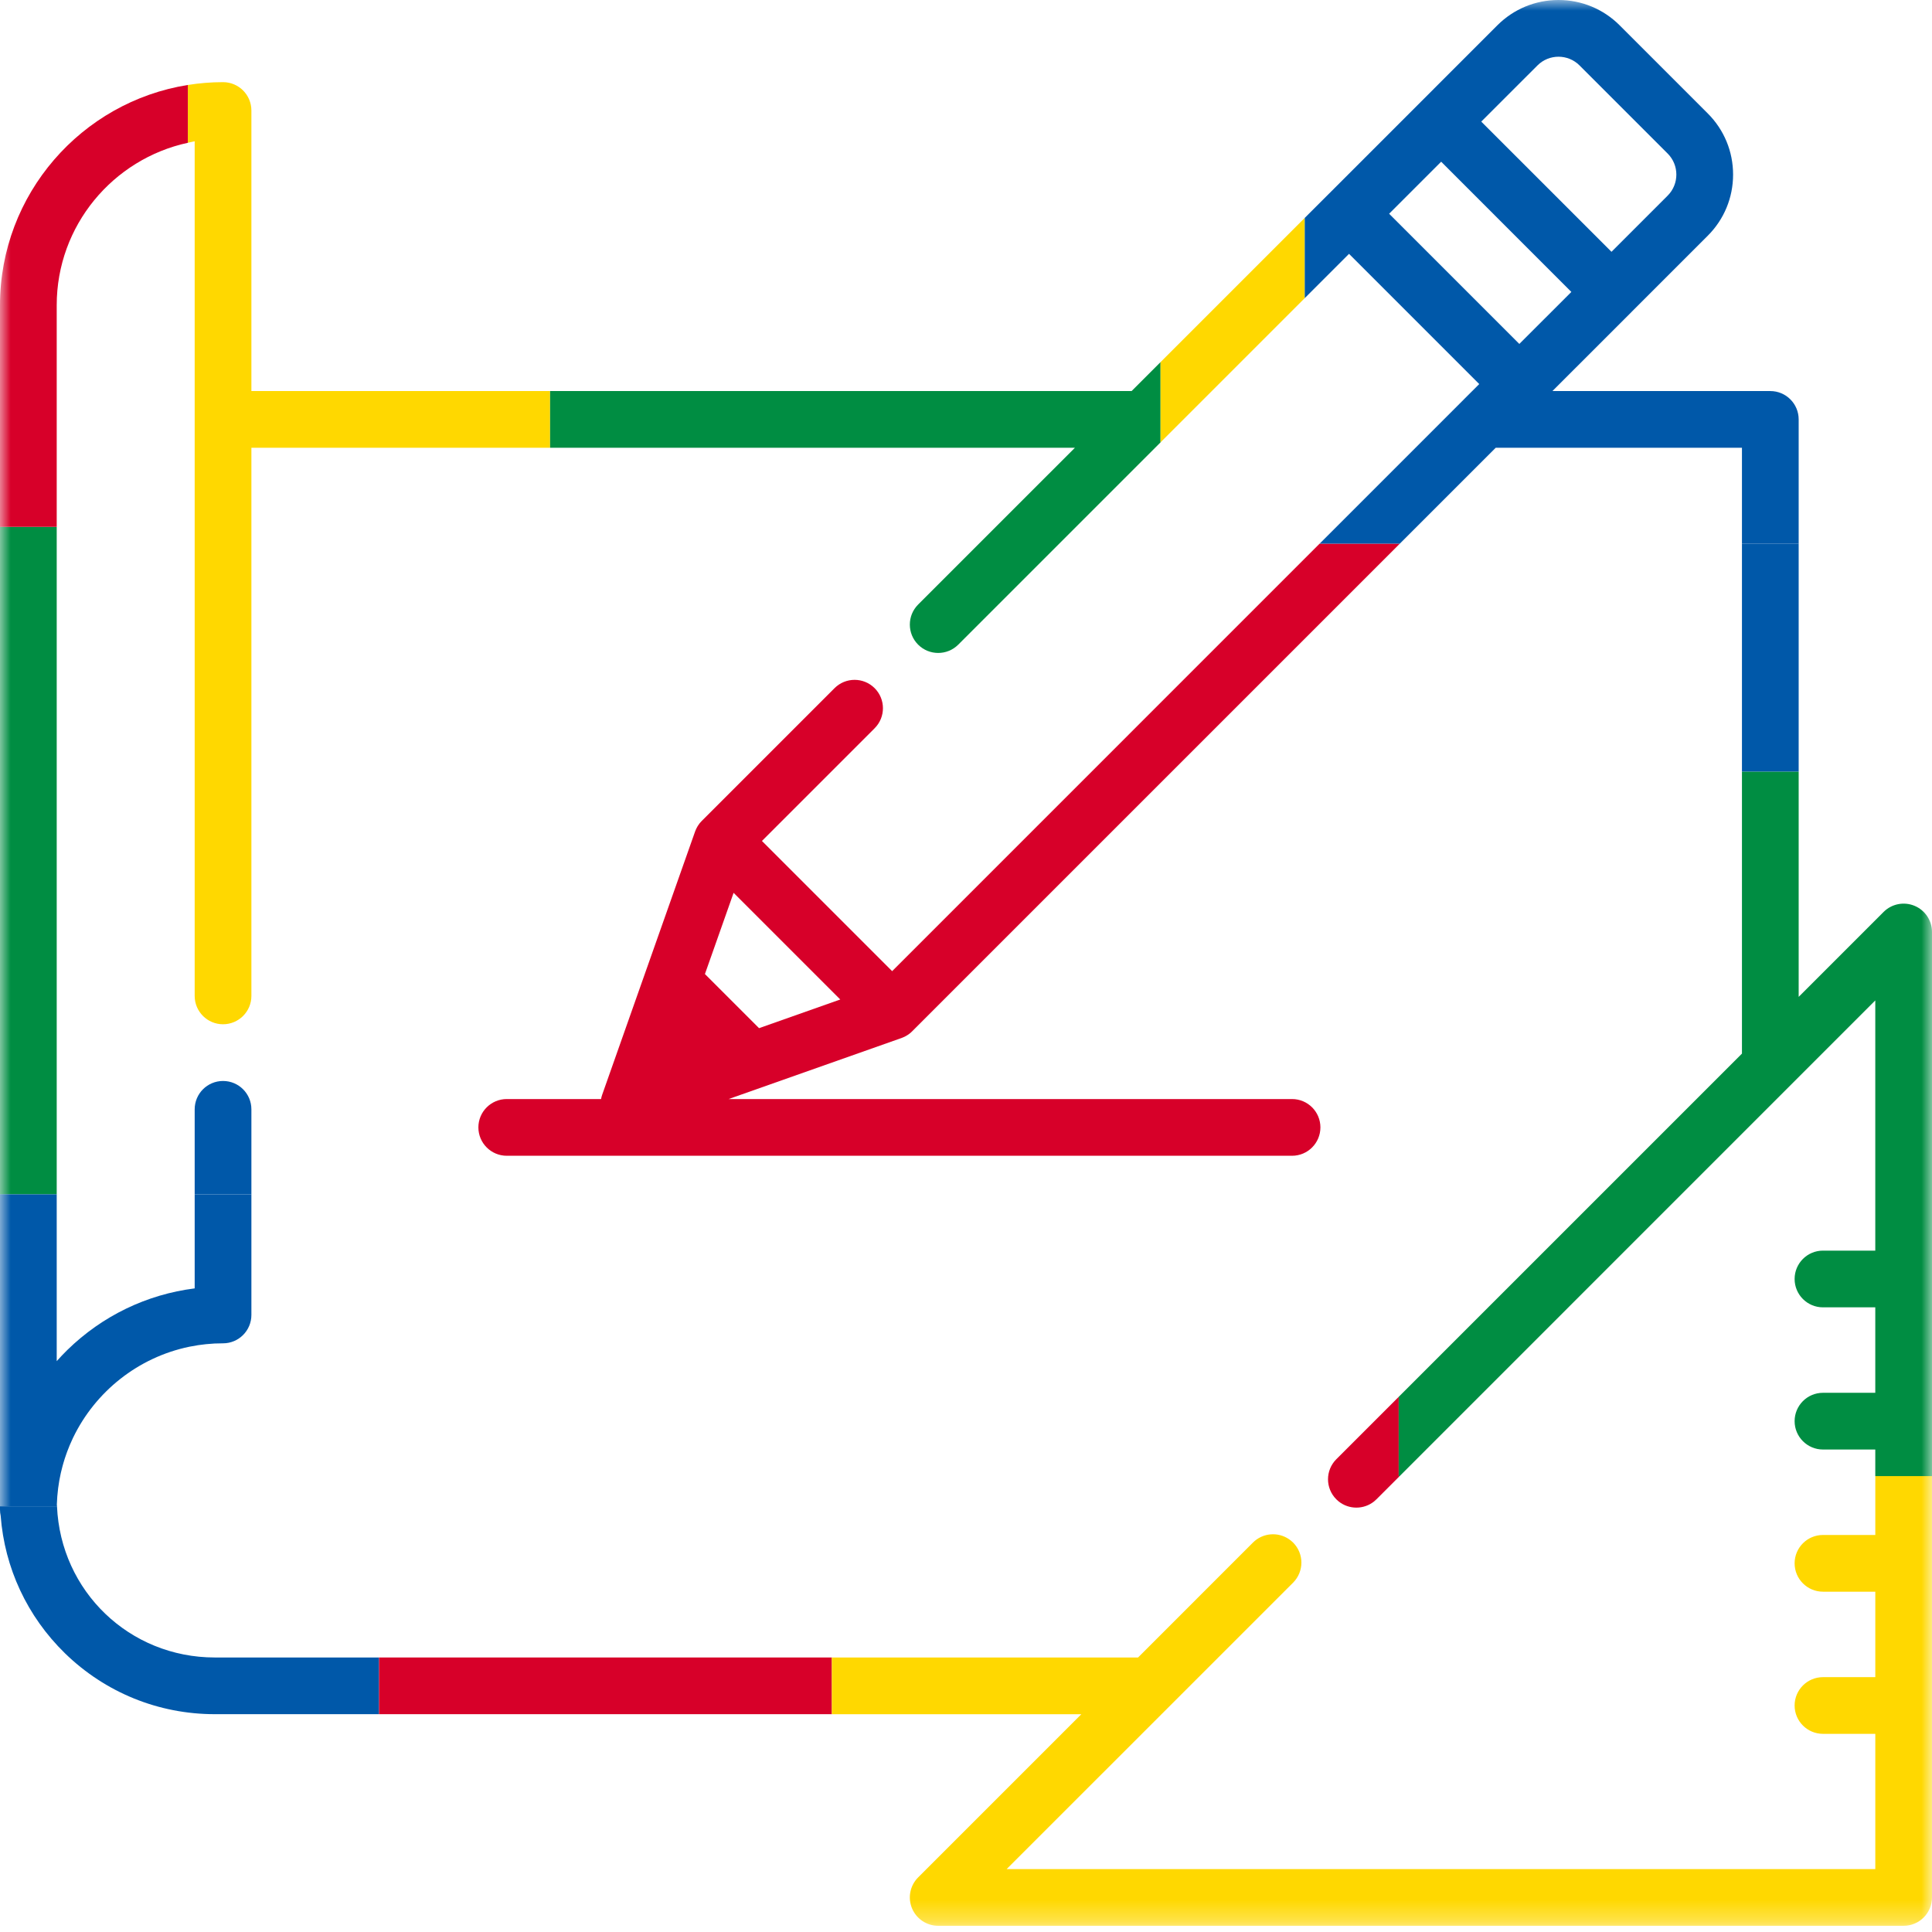
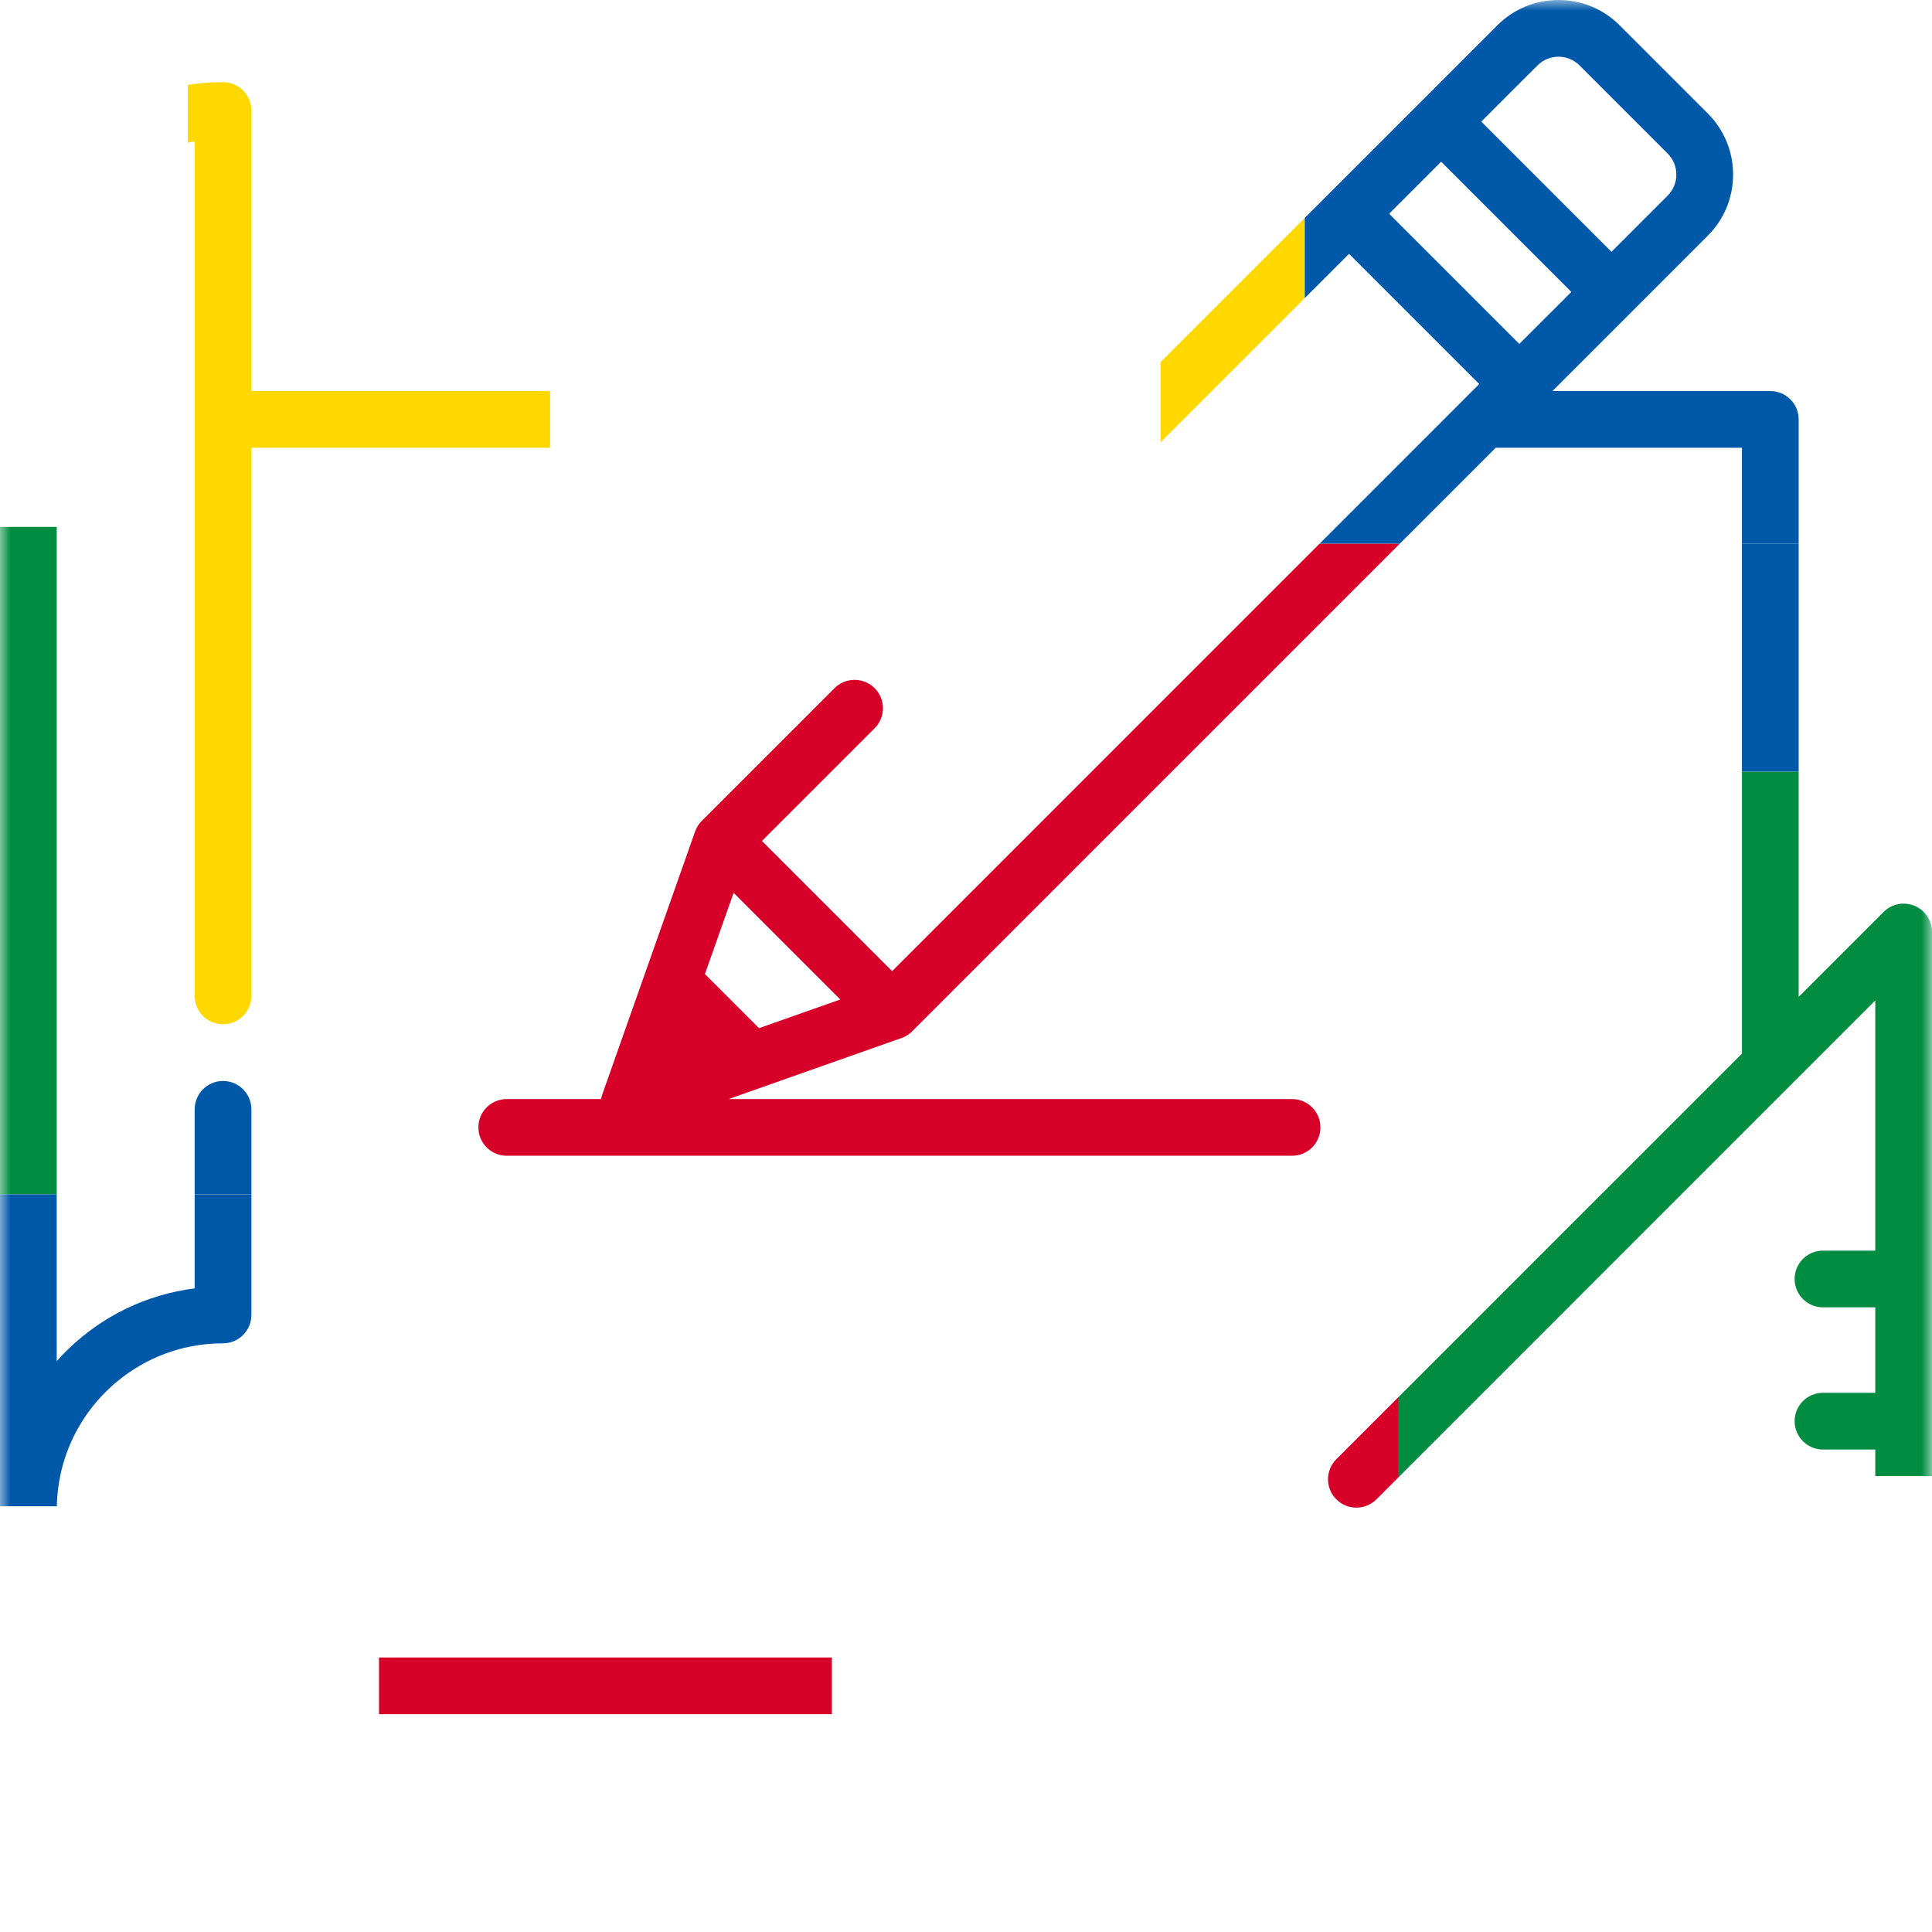
<svg xmlns="http://www.w3.org/2000/svg" xmlns:xlink="http://www.w3.org/1999/xlink" width="90px" height="90px" viewBox="0 0 90 90" version="1.1">
  <title>Group</title>
  <desc>Created with Sketch.</desc>
  <defs>
    <polygon id="path-1" points="0 89.711 90 89.711 90 0 0 0" />
  </defs>
  <g id="Page-1" stroke="none" stroke-width="1" fill="none" fill-rule="evenodd">
    <g id="Desktop-HD" transform="translate(-675, -1229)">
      <g id="Group" transform="translate(675, 1229)">
-         <path d="M0,70.325 C0,70.422 0.011,70.517 0.031,70.608 C0.214,73.039 1.266,75.297 3.023,77.013 C4.902,78.844 7.382,79.853 10.007,79.853 L17.657,79.853 L17.657,77.212 L10.007,77.212 C6.029,77.212 2.825,74.127 2.655,70.168 L0,70.168 L0,70.325 Z" id="Fill-1" fill="#0058A9" />
        <path d="M11.711,51.677 C11.711,50.947 11.119,50.356 10.39,50.356 C9.66,50.356 9.069,50.947 9.069,51.677 L9.069,55.637 L11.711,55.637 L11.711,51.677 Z" id="Fill-3" fill="#0058A9" />
        <mask id="mask-2" fill="white">
          <use xlink:href="#path-1" />
        </mask>
        <g id="Clip-6" />
        <polygon id="Fill-5" fill="#008D42" mask="url(#mask-2)" points="0 55.637 2.642 55.637 2.642 24.544 0 24.544" />
        <path d="M0,70.168 L2.655,70.168 C2.654,70.14 2.649,70.113 2.648,70.085 C2.656,69.834 2.676,69.585 2.707,69.338 C2.707,69.338 2.707,69.336 2.707,69.335 C2.723,69.218 2.74,69.102 2.76,68.986 C2.763,68.972 2.765,68.96 2.767,68.947 C2.785,68.843 2.806,68.741 2.829,68.638 C2.835,68.61 2.842,68.581 2.849,68.553 C2.869,68.466 2.89,68.381 2.914,68.295 C2.926,68.248 2.94,68.202 2.953,68.157 C2.972,68.089 2.993,68.022 3.014,67.956 C3.035,67.889 3.057,67.824 3.081,67.758 C3.097,67.713 3.112,67.667 3.13,67.621 C3.162,67.535 3.196,67.449 3.231,67.365 C3.241,67.34 3.251,67.315 3.262,67.29 C3.307,67.185 3.353,67.081 3.403,66.977 C3.405,66.974 3.407,66.969 3.409,66.965 C4.443,64.827 6.43,63.232 8.815,62.737 C8.821,62.737 8.828,62.735 8.835,62.733 C8.944,62.711 9.054,62.692 9.165,62.675 C9.184,62.671 9.202,62.667 9.221,62.664 C9.322,62.65 9.423,62.637 9.524,62.626 C9.553,62.623 9.581,62.619 9.61,62.616 C9.707,62.606 9.806,62.599 9.905,62.593 C9.936,62.591 9.968,62.587 9.999,62.586 C10.128,62.58 10.259,62.577 10.39,62.577 C11.119,62.577 11.711,61.985 11.711,61.255 L11.711,55.637 L9.069,55.637 L9.069,60.018 C6.838,60.3 4.768,61.294 3.135,62.889 C2.963,63.056 2.801,63.231 2.642,63.408 L2.642,55.637 L0,55.637 L0,70.168 Z" id="Fill-7" fill="#0058A9" mask="url(#mask-2)" />
        <path d="M9.069,46.393 L9.069,46.394 C9.069,47.123 9.66,47.714 10.389,47.714 C11.119,47.714 11.711,47.123 11.711,46.394 L11.711,46.393 L11.711,20.859 L25.625,20.859 L25.625,18.217 L11.711,18.217 L11.711,5.148 C11.711,4.419 11.119,3.827 10.39,3.827 C9.832,3.827 9.284,3.873 8.75,3.958 L8.75,6.652 C8.856,6.629 8.961,6.601 9.069,6.582 L9.069,19.538 L9.069,46.393 Z" id="Fill-8" fill="#FFD800" mask="url(#mask-2)" />
-         <path d="M0,14.217 L0,24.543 L2.642,24.543 L2.642,14.217 C2.642,10.509 5.264,7.407 8.75,6.652 L8.75,3.958 C3.798,4.746 0,9.046 0,14.217" id="Fill-9" fill="#D70029" mask="url(#mask-2)" />
-         <path d="M52.715,18.217 L25.626,18.217 L25.626,20.859 L50.073,20.859 L42.77,28.162 C42.255,28.678 42.255,29.514 42.77,30.03 C43.286,30.546 44.123,30.546 44.639,30.03 L54.063,20.606 L54.063,16.868 L52.715,18.217 Z" id="Fill-10" fill="#008D42" mask="url(#mask-2)" />
        <polygon id="Fill-11" fill="#D70029" mask="url(#mask-2)" points="17.657 79.853 38.751 79.853 38.751 77.212 17.657 77.212" />
        <path d="M35.359,47.896 L32.838,45.375 L34.174,41.591 L39.143,46.56 L35.359,47.896 Z M41.559,45.24 L35.494,39.175 L40.744,33.925 C41.26,33.408 41.26,32.573 40.744,32.057 C40.228,31.541 39.392,31.541 38.876,32.057 L32.692,38.241 C32.658,38.274 32.628,38.309 32.598,38.344 C32.589,38.356 32.58,38.37 32.571,38.382 C32.553,38.407 32.534,38.432 32.517,38.457 C32.507,38.472 32.498,38.488 32.489,38.504 C32.475,38.529 32.461,38.553 32.448,38.579 C32.439,38.595 32.432,38.612 32.424,38.629 C32.412,38.655 32.401,38.682 32.391,38.708 C32.388,38.717 32.383,38.726 32.38,38.735 L29.806,46.026 L28.052,50.997 C28.028,51.063 28.012,51.13 27.999,51.198 L23.607,51.198 C22.877,51.198 22.285,51.789 22.285,52.518 C22.285,53.248 22.877,53.84 23.607,53.84 L60.189,53.84 C60.918,53.84 61.51,53.248 61.51,52.518 C61.51,51.789 60.918,51.198 60.189,51.198 L33.942,51.198 L41.998,48.354 C42.005,48.352 42.011,48.348 42.018,48.346 C42.049,48.334 42.08,48.321 42.11,48.307 C42.123,48.302 42.135,48.296 42.146,48.291 C42.178,48.275 42.209,48.257 42.24,48.238 C42.25,48.233 42.26,48.227 42.269,48.221 C42.302,48.2 42.332,48.178 42.363,48.155 C42.37,48.149 42.379,48.144 42.386,48.138 C42.422,48.108 42.459,48.077 42.492,48.042 L65.211,25.324 L61.474,25.324 L41.559,45.24 Z" id="Fill-12" fill="#D70029" mask="url(#mask-2)" />
        <path d="M54.063,16.868 L54.063,20.606 L54.196,20.472 C54.196,20.472 54.197,20.472 54.197,20.471 L60.781,13.887 L60.781,10.15 L54.063,16.868 Z" id="Fill-13" fill="#FFD800" mask="url(#mask-2)" />
-         <path d="M87.359,71.505 L84.922,71.505 C84.192,71.505 83.6,72.096 83.6,72.826 C83.6,73.555 84.192,74.147 84.922,74.147 L87.359,74.147 L87.359,78.128 L84.922,78.128 C84.192,78.128 83.6,78.719 83.6,79.448 C83.6,80.178 84.192,80.769 84.922,80.769 L87.359,80.769 L87.359,87.069 L46.894,87.069 L60.237,73.727 C60.753,73.21 60.753,72.374 60.237,71.858 C60.178,71.799 60.114,71.748 60.047,71.702 C59.533,71.35 58.825,71.402 58.368,71.858 L53.015,77.212 L38.751,77.212 L38.751,79.854 L50.373,79.854 L42.771,87.456 C42.393,87.834 42.28,88.402 42.484,88.896 C42.689,89.389 43.17,89.711 43.704,89.711 L88.679,89.711 C89.409,89.711 90,89.119 90,88.389 L90,68.761 L87.359,68.761 L87.359,71.505 Z" id="Fill-14" fill="#FFD800" mask="url(#mask-2)" />
        <path d="M65.157,65.07 L62.251,67.976 C61.735,68.493 61.735,69.328 62.251,69.844 C62.283,69.877 62.317,69.907 62.351,69.935 C62.594,70.132 62.889,70.231 63.185,70.231 C63.481,70.231 63.777,70.132 64.019,69.935 C64.053,69.907 64.087,69.877 64.119,69.844 L64.12,69.844 L65.202,68.762 L65.157,68.762 L65.157,65.07 Z" id="Fill-15" fill="#D70029" mask="url(#mask-2)" />
        <polygon id="Fill-16" fill="#0058A9" mask="url(#mask-2)" points="81.147 35.949 83.789 35.949 83.789 25.324 81.147 25.324" />
        <path d="M64.711,9.957 L67.135,7.533 L73.2,13.599 L70.776,16.022 L64.711,9.957 Z M71.621,3.048 C72.161,2.507 73.041,2.507 73.581,3.048 L77.686,7.153 C78.226,7.693 78.226,8.572 77.686,9.113 L75.069,11.73 L69.003,5.665 L71.621,3.048 Z M83.789,19.538 C83.789,18.808 83.197,18.217 82.468,18.217 L72.318,18.217 L76.003,14.533 C76.003,14.532 76.004,14.532 76.004,14.531 L79.554,10.981 C80.315,10.22 80.734,9.208 80.734,8.132 C80.734,7.057 80.315,6.045 79.554,5.284 L75.449,1.179 C74.688,0.419 73.677,-4.6875e-05 72.601,-4.6875e-05 C71.525,-4.6875e-05 70.513,0.419 69.753,1.179 L66.201,4.731 L61.909,9.023 L60.781,10.15 L60.781,13.887 L62.843,11.825 L68.908,17.891 L68.196,18.602 C68.196,18.603 68.195,18.603 68.195,18.604 L61.475,25.324 L65.211,25.324 L69.676,20.859 L81.147,20.859 L81.147,25.324 L83.789,25.324 L83.789,19.538 Z" id="Fill-17" fill="#0058A9" mask="url(#mask-2)" />
        <path d="M89.185,42.196 C88.691,41.991 88.123,42.104 87.745,42.482 L83.789,46.438 L83.789,35.949 L81.147,35.949 L81.147,49.081 L65.157,65.07 L65.157,68.762 L65.202,68.762 L87.358,46.604 L87.358,58.259 L84.921,58.259 C84.192,58.259 83.6,58.85 83.6,59.58 C83.6,60.31 84.192,60.901 84.921,60.901 L87.358,60.901 L87.358,64.882 L84.921,64.882 C84.192,64.882 83.6,65.473 83.6,66.203 C83.6,66.932 84.192,67.524 84.921,67.524 L87.358,67.524 L87.358,68.762 L90,68.762 L90,43.416 C90,42.882 89.678,42.4 89.185,42.196" id="Fill-18" fill="#008D42" mask="url(#mask-2)" />
      </g>
    </g>
  </g>
</svg>